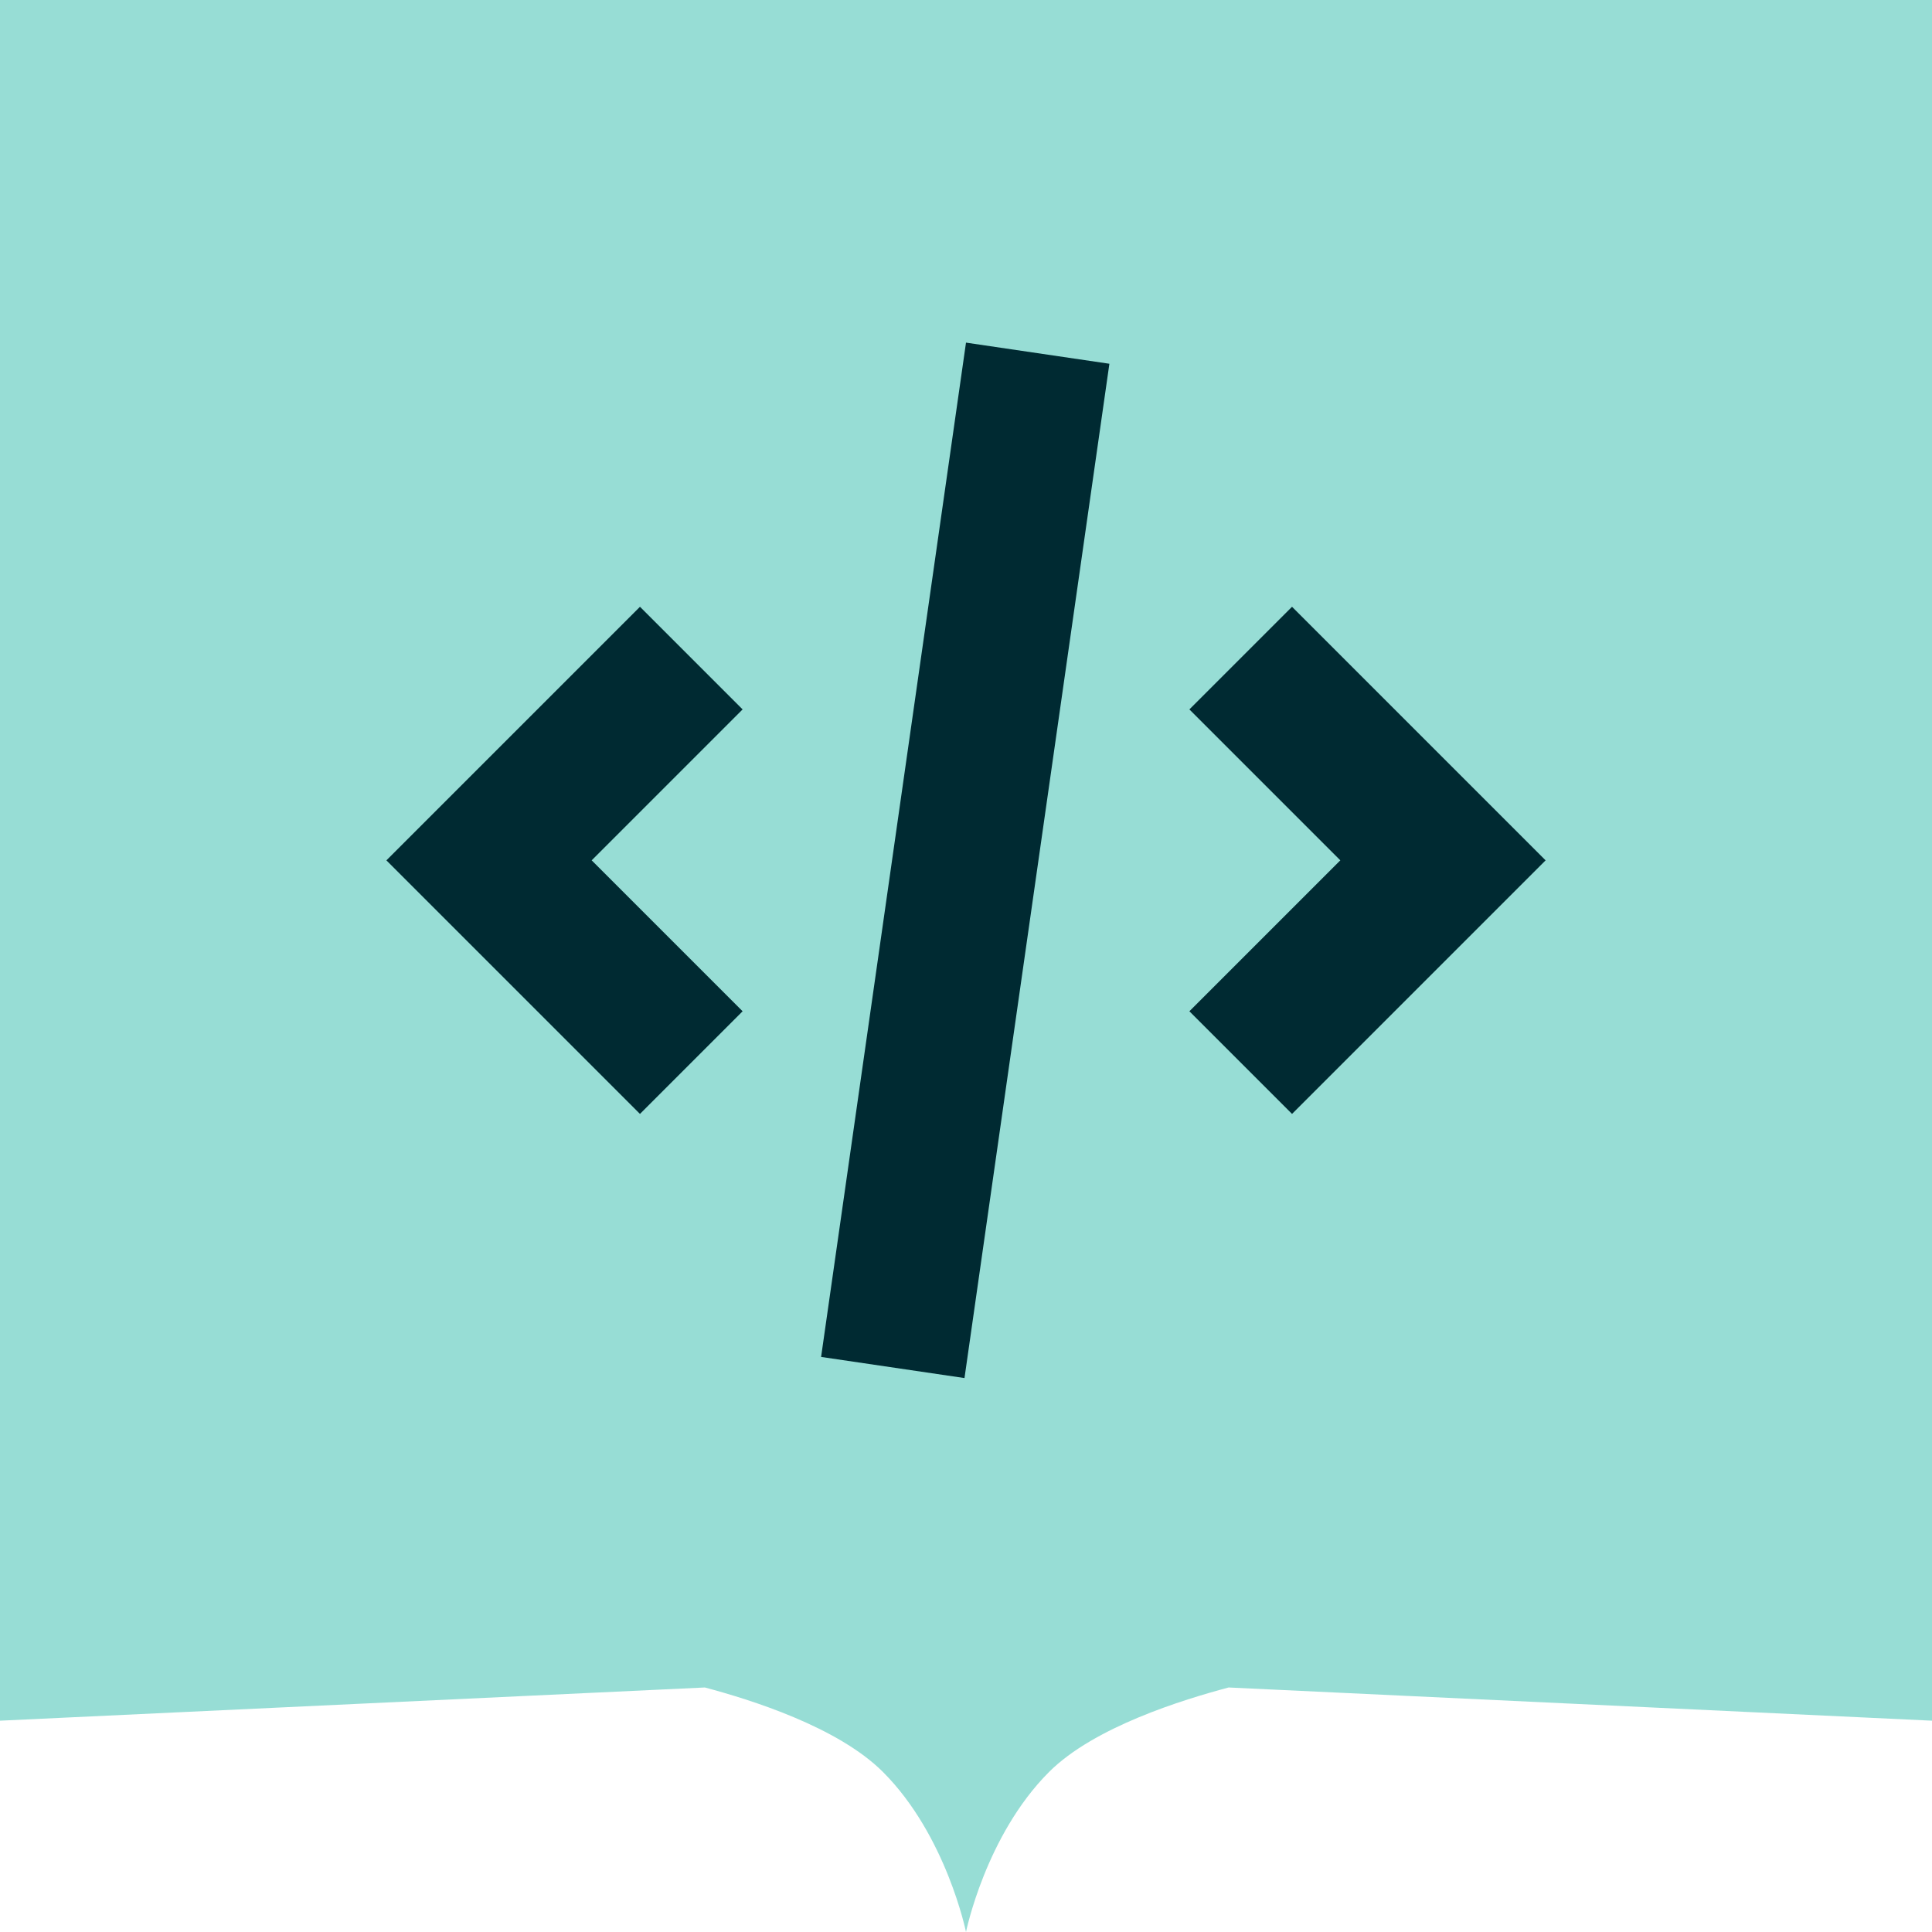
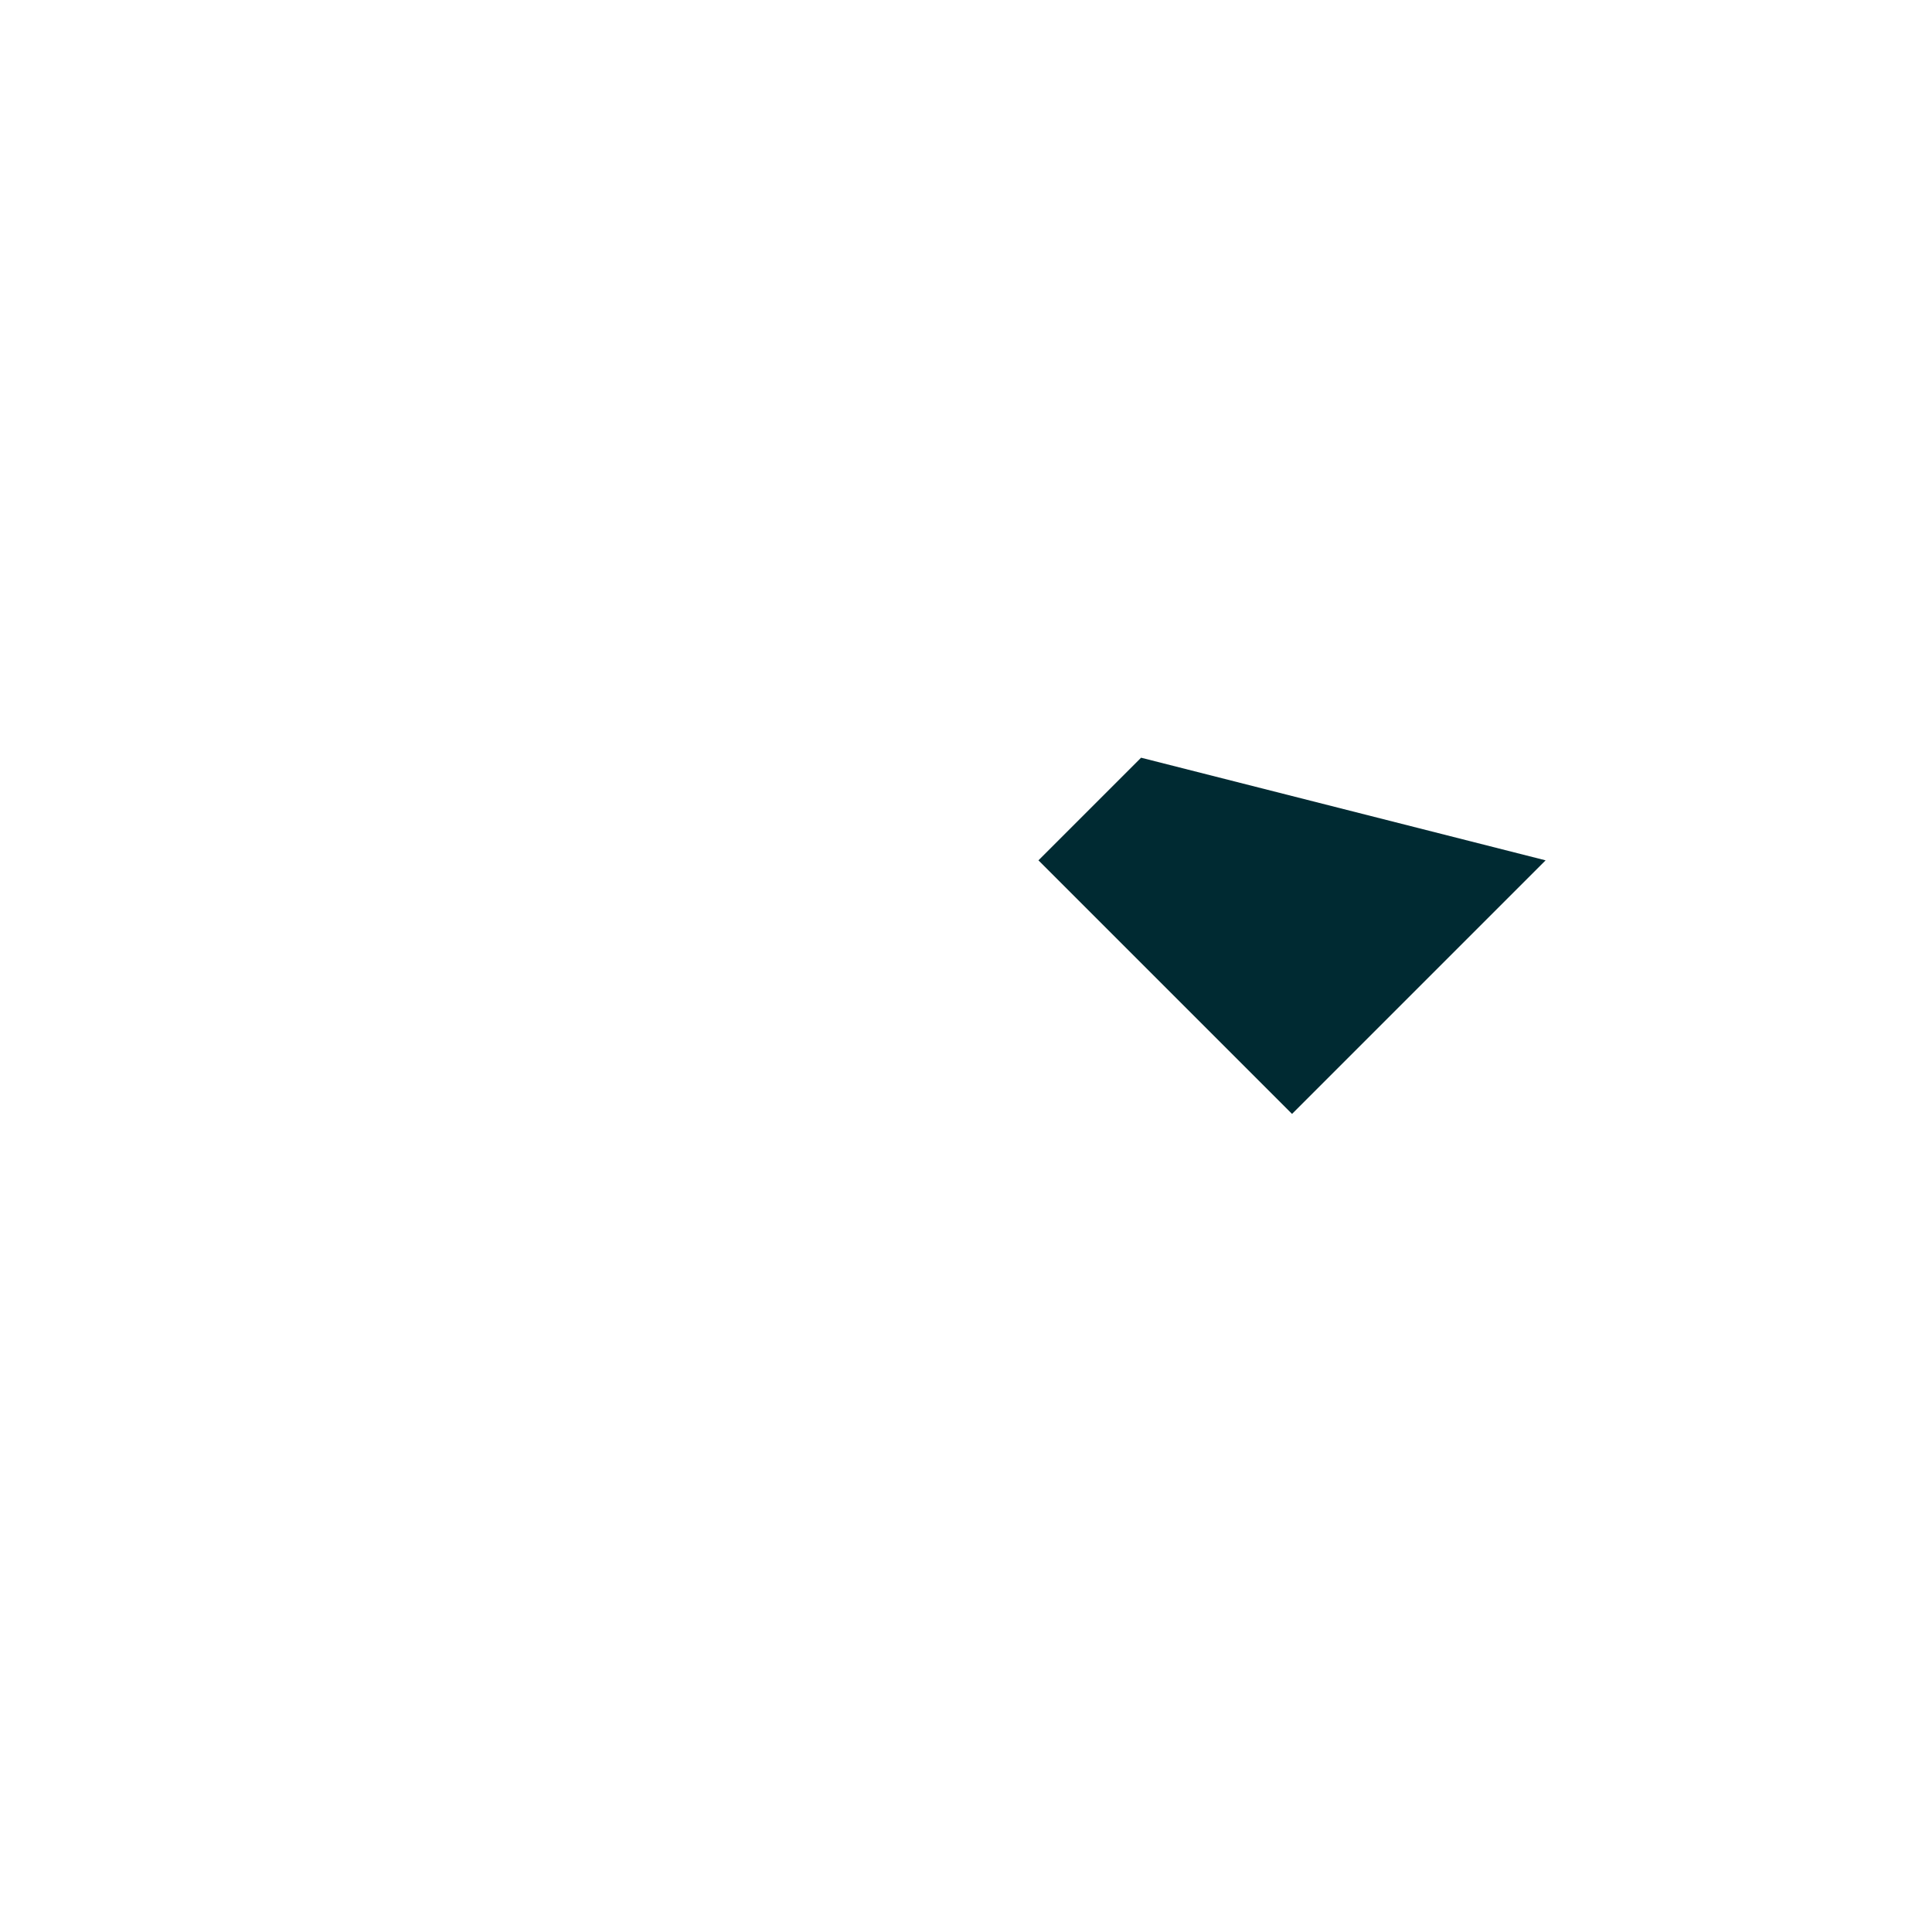
<svg xmlns="http://www.w3.org/2000/svg" version="1.1" id="Layer_1" x="0px" y="0px" viewBox="0 0 128 128" style="enable-background:new 0 0 128 128;" xml:space="preserve">
  <style type="text/css">
	.st0{opacity:0.5;fill:#31BCAD;enable-background:new    ;}
	.st1{fill:#002A32;}
</style>
-   <path class="st0" d="M128,0H0v114l46.7-2.2c3,0.8,8.8,2.6,11.8,5.6C62.7,121.6,64,128,64,128s1.3-6.4,5.5-10.6c3-3,8.9-4.8,11.9-5.6  L128,114V0z" />
  <g>
-     <path class="st1" d="M64,22.7l-9.6,67.2l9.5,1.4l9.6-67.2L64,22.7z" />
-     <path class="st1" d="M85.6,73.8L78.8,67l10-10l-10-10l6.8-6.8L102.4,57L85.6,73.8z" />
-     <path class="st1" d="M39.2,57l10,10l-6.8,6.8L25.6,57l16.8-16.8l6.8,6.8L39.2,57z" />
+     <path class="st1" d="M85.6,73.8L78.8,67l-10-10l6.8-6.8L102.4,57L85.6,73.8z" />
  </g>
</svg>